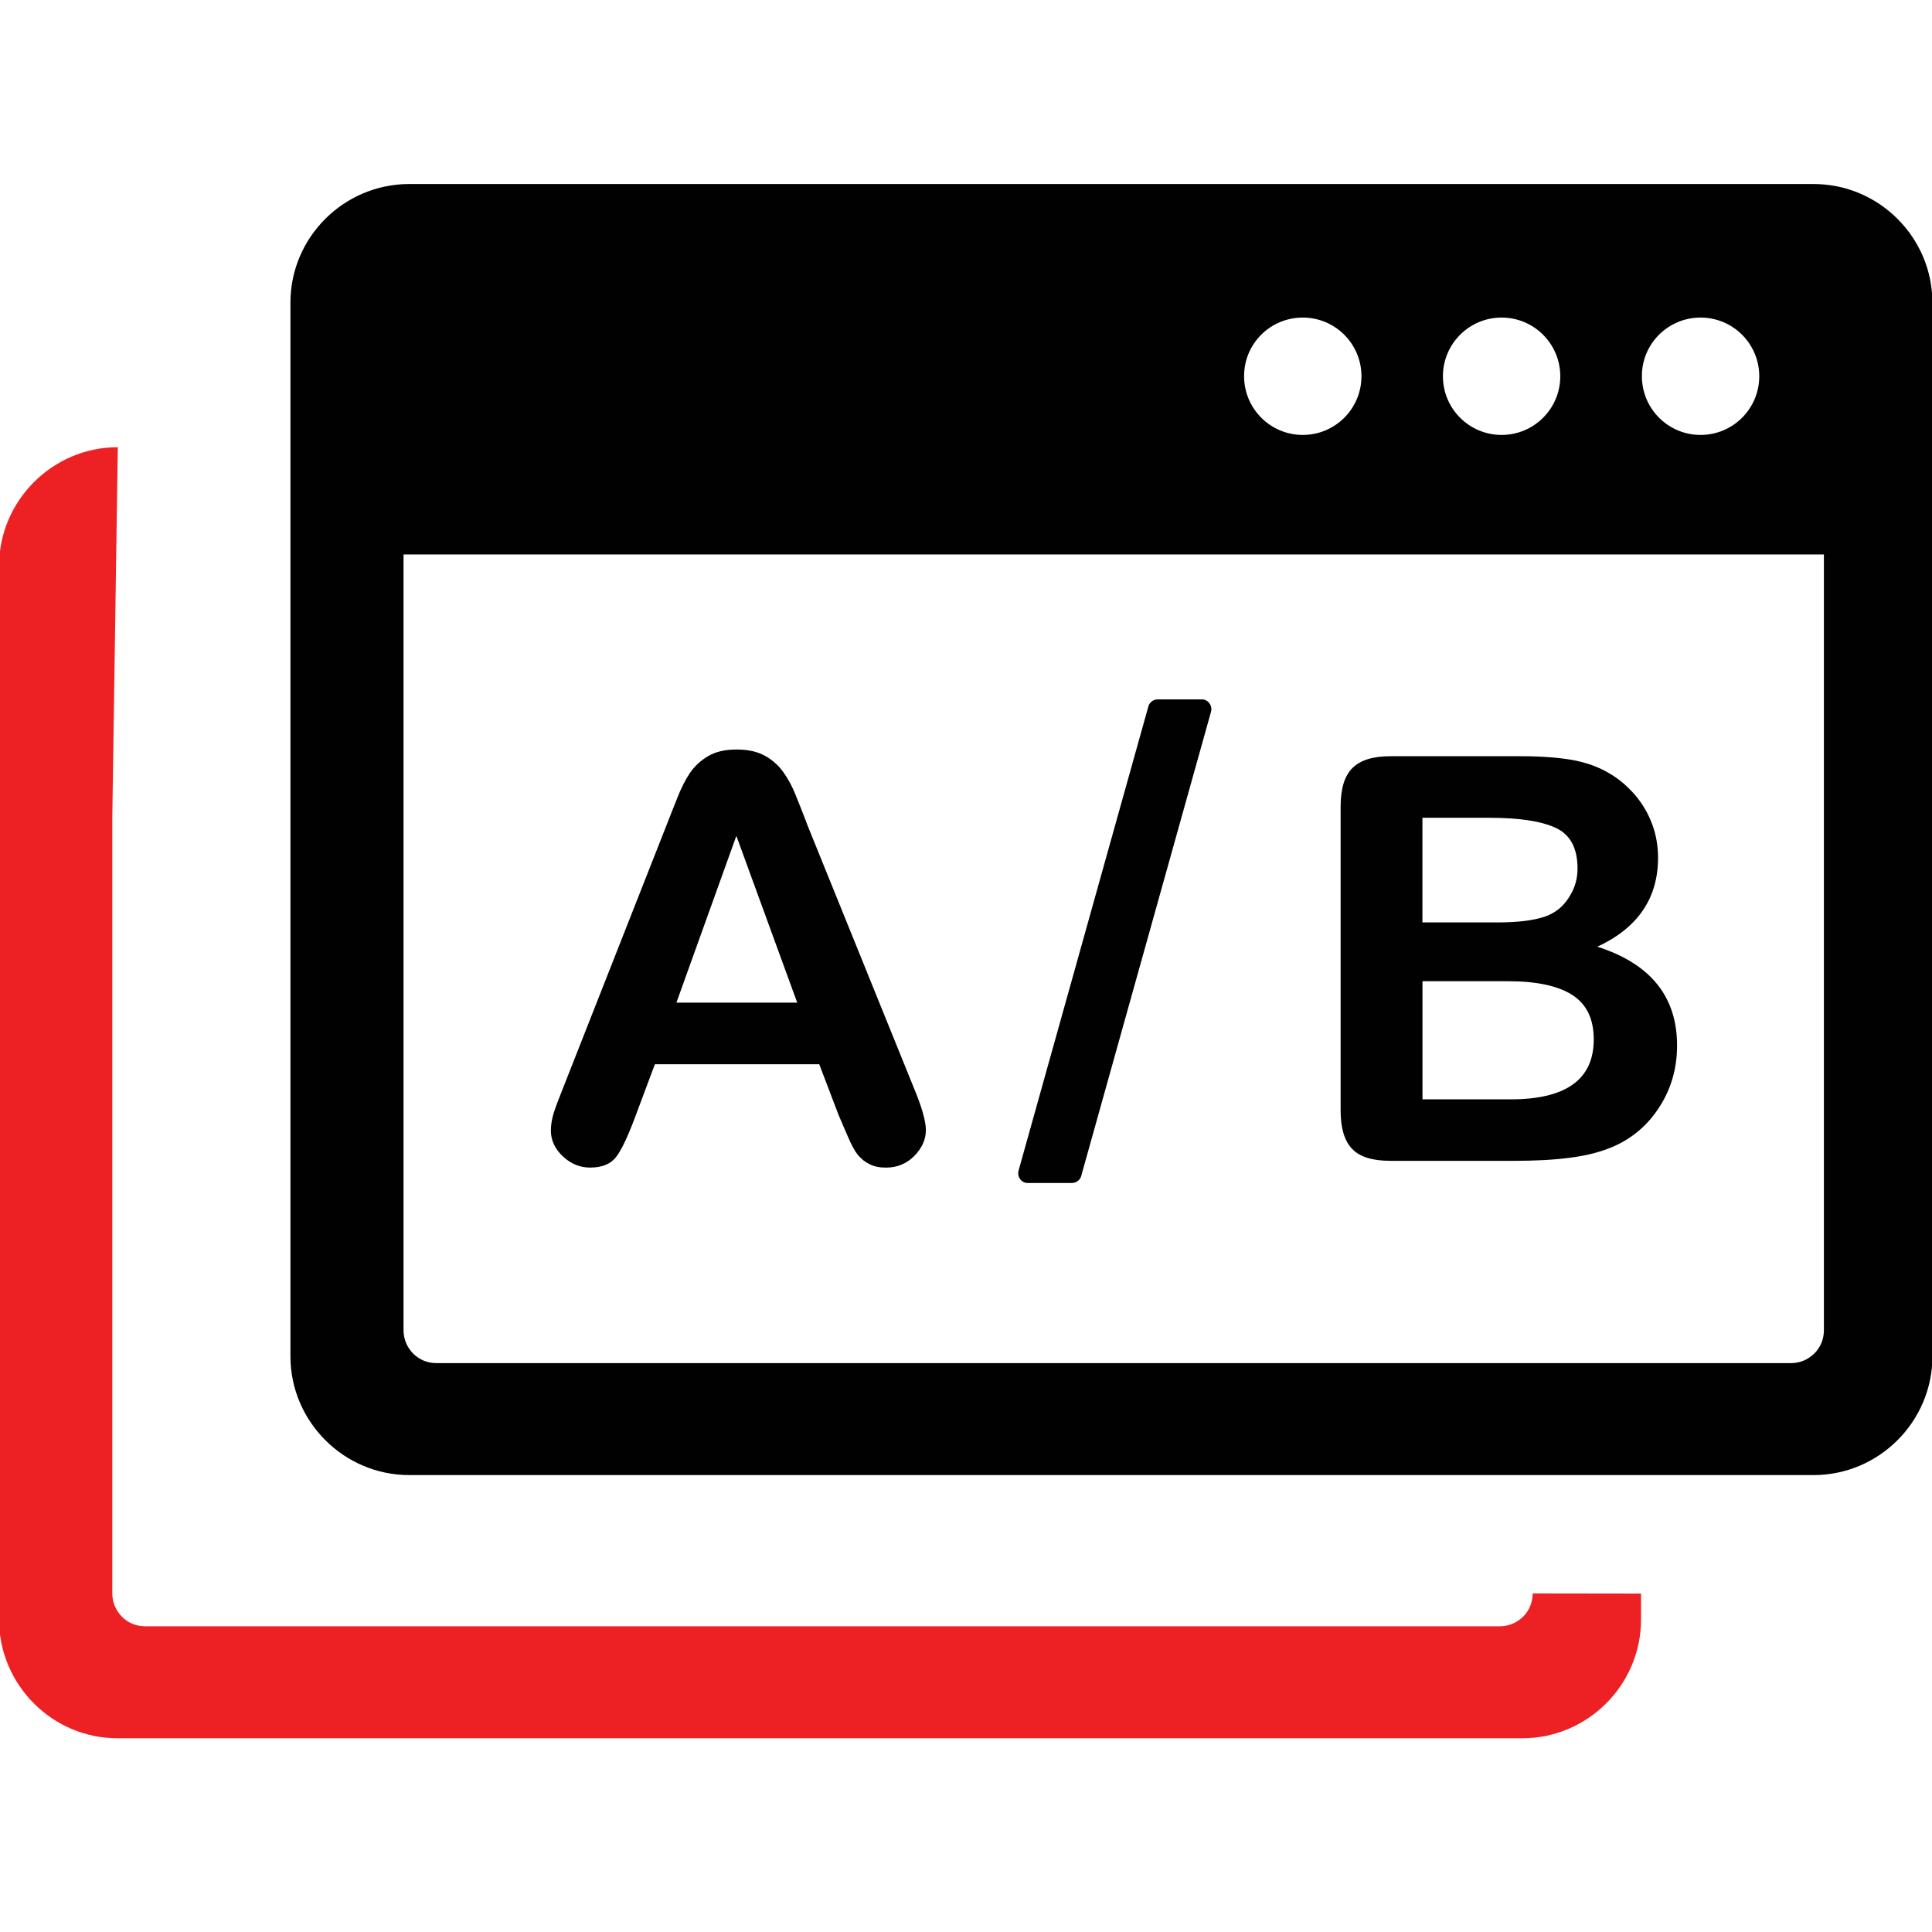
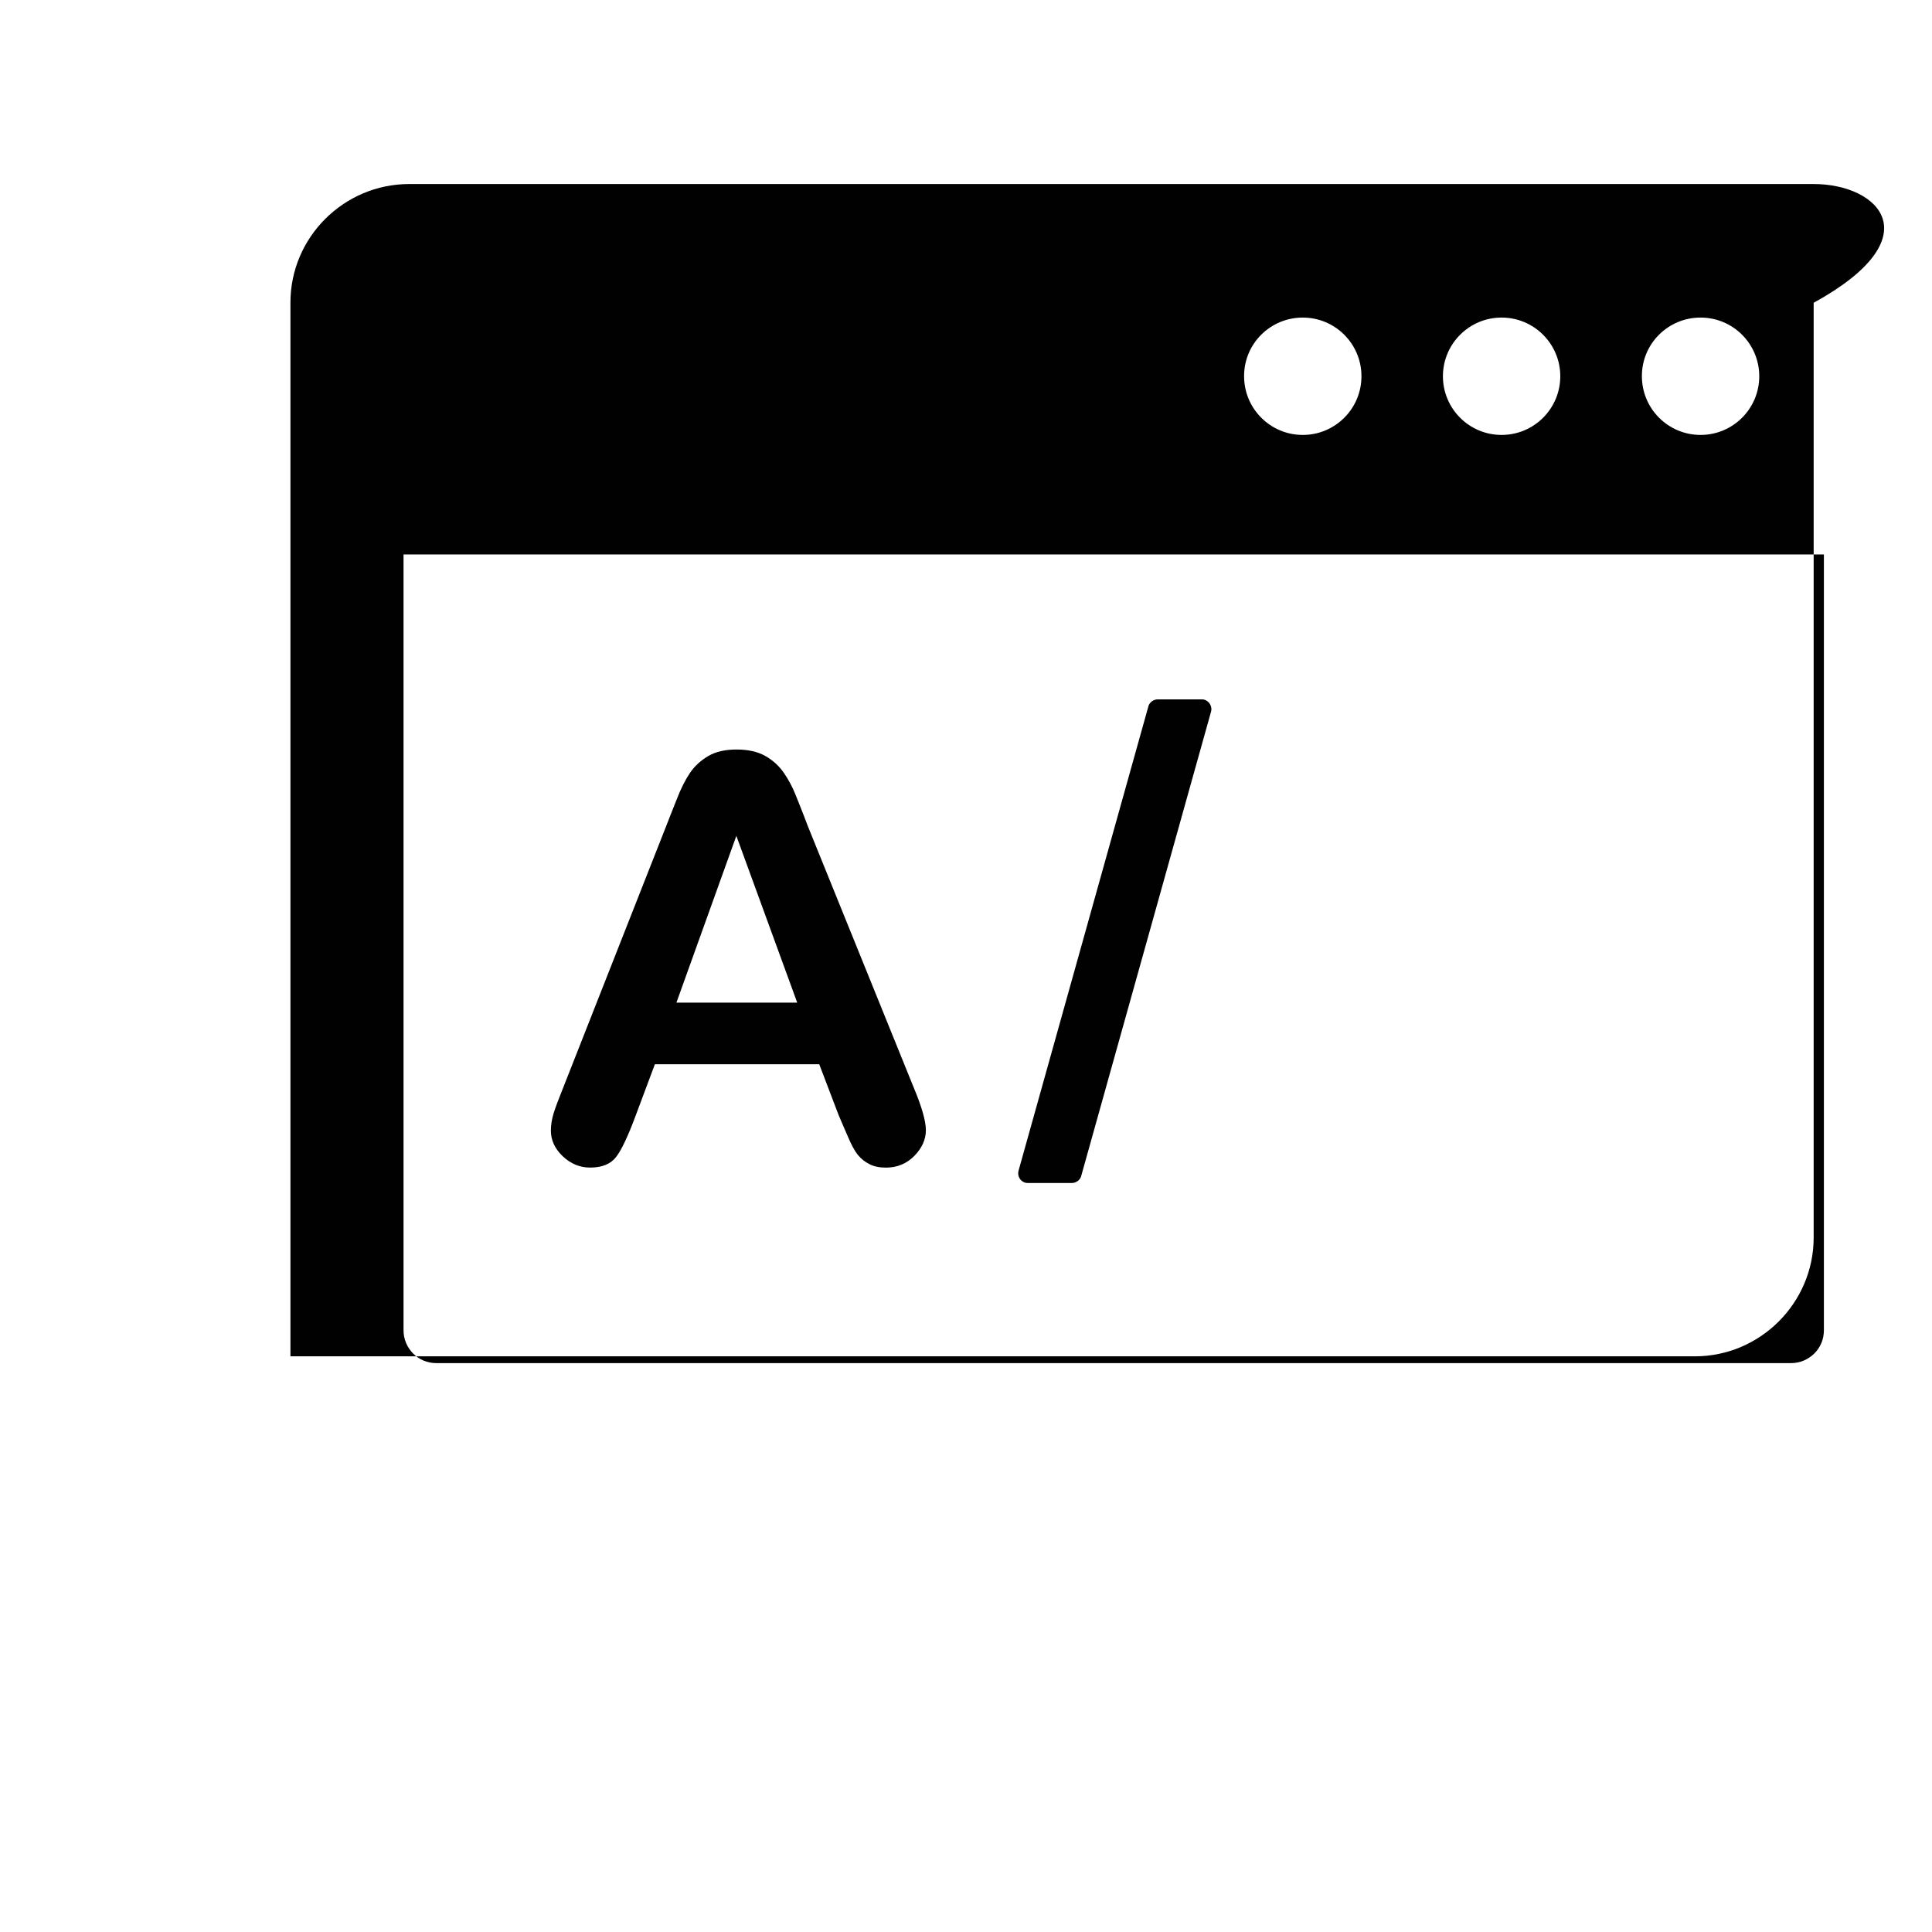
<svg xmlns="http://www.w3.org/2000/svg" xmlns:xlink="http://www.w3.org/1999/xlink" id="Layer_1" x="0px" y="0px" viewBox="0 0 512 512" style="enable-background:new 0 0 512 512;" xml:space="preserve">
  <style type="text/css">			.st0{clip-path:url(#SVGID_00000062159241502468518010000009787170294457164674_);fill-rule:evenodd;clip-rule:evenodd;fill:#ED2024;}	.st1{fill:#010101;}</style>
  <g>
    <defs>
-       <path id="SVGID_1_" d="M31.22,118.51l-1.46,98.17v205.59c0,2.42,0.96,4.54,2.54,6.17c1.63,1.63,3.75,2.54,6.17,2.54h358.99   c2.42,0,4.54-0.96,6.17-2.54c1.63-1.63,2.54-3.75,2.54-6.17l28.72,0.04v6.88c0,17.34-14.17,31.47-31.47,31.47H31.22   c-17.3,0.04-31.47-14.13-31.47-31.47v-279.2C-0.25,132.69,13.92,118.51,31.22,118.51L31.22,118.51L31.22,118.51z M320.81,189.79   l-34.35,122.84c-0.21,1.17-1.29,2.08-2.54,2.08h-11.67c-0.21,0-0.46-0.04-0.67-0.08c-1.38-0.38-2.17-1.79-1.79-3.17l34.35-122.84   c0.21-1.17,1.29-2.08,2.54-2.08h11.71c0.21,0,0.46,0.04,0.67,0.08C320.35,187.04,321.18,188.46,320.81,189.79L320.81,189.79z    M401.09,308.85h-32.76c-4.75,0-8.13-1.04-10.13-3.17c-2.04-2.13-3.04-5.5-3.04-10.13v-80.62c0-4.71,1.04-8.13,3.13-10.17   c2.08-2.08,5.42-3.13,10.05-3.13h34.76c5.13,0,9.55,0.33,13.3,0.96c3.75,0.67,7.13,1.83,10.13,3.67c2.54,1.5,4.75,3.42,6.75,5.75   c1.96,2.33,3.42,4.88,4.46,7.67c1.04,2.83,1.54,5.75,1.54,8.88c0,10.71-5.38,18.59-16.09,23.55c14.09,4.5,21.13,13.21,21.13,26.18   c0,6-1.54,11.42-4.63,16.22c-3.08,4.84-7.21,8.38-12.42,10.63c-3.25,1.38-7,2.33-11.25,2.88   C411.68,308.6,406.72,308.85,401.09,308.85L401.09,308.85z M399.46,261.24h-22.63v31.31h23.34c14.71,0,22.05-5.29,22.05-15.88   c0-5.42-1.88-9.34-5.71-11.8C412.72,262.45,407.01,261.24,399.46,261.24L399.46,261.24z M376.83,217.93v27.72h19.93   c5.42,0,9.59-0.54,12.55-1.54c2.96-1.04,5.21-2.96,6.79-5.84c1.21-2.04,1.83-4.34,1.83-6.88c0-5.42-1.92-9-5.79-10.8   c-3.83-1.79-9.75-2.67-17.63-2.67H376.83L376.83,217.93z M222.1,296.72l-5.13-13.46h-43.56l-5.13,13.71c-2,5.38-3.71,9-5.13,10.84   c-1.42,1.88-3.71,2.83-6.92,2.83c-2.71,0-5.13-1-7.25-3c-2.08-2-3.13-4.25-3.13-6.79c0-1.46,0.25-3,0.71-4.54   c0.5-1.58,1.29-3.71,2.42-6.5l27.39-69.57c0.79-2,1.71-4.38,2.83-7.17c1.08-2.83,2.25-5.13,3.5-7c1.25-1.83,2.88-3.33,4.88-4.5   c2.04-1.17,4.5-1.71,7.5-1.71c3.04,0,5.59,0.58,7.59,1.71c2.04,1.17,3.63,2.63,4.88,4.42s2.29,3.75,3.13,5.84   c0.83,2.08,1.96,4.84,3.25,8.3l28.01,69.15c2.21,5.25,3.29,9.09,3.29,11.46c0,2.46-1.04,4.75-3.08,6.84   c-2.08,2.08-4.59,3.08-7.5,3.08c-1.71,0-3.17-0.29-4.38-0.92c-1.21-0.58-2.21-1.42-3.08-2.46c-0.83-1.04-1.71-2.67-2.63-4.84   C223.6,300.26,222.8,298.34,222.1,296.72L222.1,296.72z M179.12,266.91h32.01L195,222.73L179.12,266.91L179.12,266.91z    M108.3,49.99h372.2c17.34,0,31.47,14.17,31.47,31.47v279.2c0,17.3-14.17,31.47-31.47,31.47H108.3   c-17.3,0-31.47-14.17-31.47-31.47V81.46C76.78,64.16,90.96,49.99,108.3,49.99L108.3,49.99L108.3,49.99z M483.37,148.15H106.8   v205.59c0,2.42,0.96,4.54,2.54,6.17c1.63,1.63,3.75,2.54,6.17,2.54H474.5c2.42,0,4.54-0.96,6.17-2.54   c1.63-1.63,2.54-3.75,2.54-6.17V148.15H483.37L483.37,148.15L483.37,148.15z M450.53,85.38c8.59,0,15.55,6.96,15.55,15.55   s-6.96,15.55-15.55,15.55c-8.59,0-15.55-6.96-15.55-15.55C434.94,92.34,441.9,85.38,450.53,85.38L450.53,85.38L450.53,85.38z    M345.11,85.38c8.59,0,15.55,6.96,15.55,15.55s-6.96,15.55-15.55,15.55c-8.59,0-15.55-6.96-15.55-15.55   C329.52,92.34,336.48,85.38,345.11,85.38L345.11,85.38L345.11,85.38z M397.8,85.38c8.59,0,15.55,6.96,15.55,15.55   s-6.96,15.55-15.55,15.55s-15.55-6.96-15.55-15.55S389.21,85.38,397.8,85.38L397.8,85.38L397.8,85.38z" />
-     </defs>
+       </defs>
    <clipPath id="SVGID_00000101104455554722648110000014533554108354665146_">
      <use xlink:href="#SVGID_1_" style="overflow:visible;" />
    </clipPath>
-     <path style="clip-path:url(#SVGID_00000101104455554722648110000014533554108354665146_);fill-rule:evenodd;clip-rule:evenodd;fill:#ED2024;" d="  M-43.68,100.92l84.61,2.8l11.01,306.11c0,0,404.48,2.06,407.92,0c3.44-2.06-12.38,97.68-12.38,97.68H-25.11L-43.68,100.92z" />
  </g>
  <g>
    <path class="st1" d="M271.71,313.43c0.21,0.04,0.46,0.08,0.67,0.08h11.67c1.25,0,2.33-0.92,2.54-2.08l34.35-122.84  c0.38-1.33-0.46-2.75-1.75-3.17c-0.21-0.04-0.46-0.08-0.67-0.08h-11.71c-1.25,0-2.33,0.92-2.54,2.08l-34.35,122.84  C269.55,311.63,270.34,313.05,271.71,313.43z" />
-     <path class="st1" d="M368.46,307.63h32.76c5.63,0,10.59-0.25,14.92-0.83c4.25-0.54,8-1.5,11.25-2.88  c5.21-2.25,9.34-5.79,12.42-10.63c3.08-4.79,4.63-10.21,4.63-16.22c0-12.96-7.04-21.68-21.13-26.18  c10.71-4.96,16.09-12.84,16.09-23.55c0-3.13-0.5-6.04-1.54-8.88c-1.04-2.79-2.5-5.34-4.46-7.67c-2-2.33-4.21-4.25-6.75-5.75  c-3-1.83-6.38-3-10.13-3.67c-3.75-0.63-8.17-0.96-13.3-0.96h-34.76c-4.63,0-7.96,1.04-10.05,3.13c-2.08,2.04-3.13,5.46-3.13,10.17  v80.62c0,4.63,1,8,3.04,10.13C360.34,306.59,363.71,307.63,368.46,307.63z M376.97,216.72h17.67c7.88,0,13.8,0.88,17.63,2.67  c3.88,1.79,5.79,5.38,5.79,10.8c0,2.54-0.63,4.84-1.83,6.88c-1.58,2.88-3.83,4.79-6.79,5.84c-2.96,1-7.13,1.54-12.55,1.54h-19.93  V216.72z M376.97,260.03h22.63c7.54,0,13.26,1.21,17.05,3.63c3.83,2.46,5.71,6.38,5.71,11.8c0,10.59-7.34,15.88-22.05,15.88h-23.34  V260.03z" />
-     <path class="st1" d="M480.64,48.77h-372.2c-17.34,0-31.51,14.17-31.47,31.47v279.2c0,17.3,14.17,31.47,31.47,31.47h372.2  c17.3,0,31.47-14.17,31.47-31.47V80.24C512.11,62.94,497.98,48.77,480.64,48.77z M450.67,84.16c8.59,0,15.55,6.96,15.55,15.55  c0,8.59-6.96,15.55-15.55,15.55c-8.59,0-15.55-6.96-15.55-15.55C435.08,91.12,442.04,84.16,450.67,84.16z M397.94,84.16  c8.59,0,15.55,6.96,15.55,15.55c0,8.59-6.96,15.55-15.55,15.55c-8.59,0-15.55-6.96-15.55-15.55  C382.39,91.12,389.35,84.16,397.94,84.16z M345.25,84.16c8.59,0,15.55,6.96,15.55,15.55c0,8.59-6.96,15.55-15.55,15.55  c-8.59,0-15.55-6.96-15.55-15.55C329.66,91.12,336.62,84.16,345.25,84.16z M483.35,352.53c0,2.42-0.92,4.54-2.54,6.17  c-1.63,1.58-3.75,2.54-6.17,2.54H115.65c-2.42,0-4.54-0.92-6.17-2.54c-1.58-1.63-2.54-3.75-2.54-6.17V146.94h376.41V352.53z" />
+     <path class="st1" d="M480.64,48.77h-372.2c-17.34,0-31.51,14.17-31.47,31.47v279.2h372.2  c17.3,0,31.47-14.17,31.47-31.47V80.24C512.11,62.94,497.98,48.77,480.64,48.77z M450.67,84.16c8.59,0,15.55,6.96,15.55,15.55  c0,8.59-6.96,15.55-15.55,15.55c-8.59,0-15.55-6.96-15.55-15.55C435.08,91.12,442.04,84.16,450.67,84.16z M397.94,84.16  c8.59,0,15.55,6.96,15.55,15.55c0,8.59-6.96,15.55-15.55,15.55c-8.59,0-15.55-6.96-15.55-15.55  C382.39,91.12,389.35,84.16,397.94,84.16z M345.25,84.16c8.59,0,15.55,6.96,15.55,15.55c0,8.59-6.96,15.55-15.55,15.55  c-8.59,0-15.55-6.96-15.55-15.55C329.66,91.12,336.62,84.16,345.25,84.16z M483.35,352.53c0,2.42-0.92,4.54-2.54,6.17  c-1.63,1.58-3.75,2.54-6.17,2.54H115.65c-2.42,0-4.54-0.92-6.17-2.54c-1.58-1.63-2.54-3.75-2.54-6.17V146.94h376.41V352.53z" />
    <path class="st1" d="M156.37,309.42c3.21,0,5.5-0.96,6.92-2.83c1.42-1.83,3.13-5.46,5.13-10.84l5.13-13.71h43.56l5.13,13.46  c0.71,1.63,1.5,3.54,2.46,5.71c0.92,2.17,1.79,3.79,2.63,4.84c0.88,1.04,1.88,1.88,3.08,2.46c1.21,0.63,2.67,0.92,4.38,0.92  c2.92,0,5.42-1,7.5-3.08c2.04-2.08,3.08-4.38,3.08-6.84c0-2.38-1.08-6.21-3.29-11.46l-28.01-69.15c-1.29-3.46-2.42-6.21-3.25-8.3  s-1.88-4.04-3.13-5.84c-1.25-1.79-2.83-3.25-4.88-4.42c-2-1.13-4.54-1.71-7.59-1.71c-3,0-5.46,0.54-7.5,1.71  c-2,1.17-3.63,2.67-4.88,4.5c-1.25,1.88-2.42,4.17-3.5,7c-1.13,2.79-2.04,5.17-2.83,7.17l-27.39,69.57  c-1.13,2.79-1.92,4.92-2.42,6.5c-0.46,1.54-0.71,3.08-0.71,4.54c0,2.54,1.04,4.79,3.13,6.79  C151.25,308.42,153.66,309.42,156.37,309.42z M195.14,221.51l16.13,44.19h-32.01L195.14,221.51z" />
  </g>
</svg>